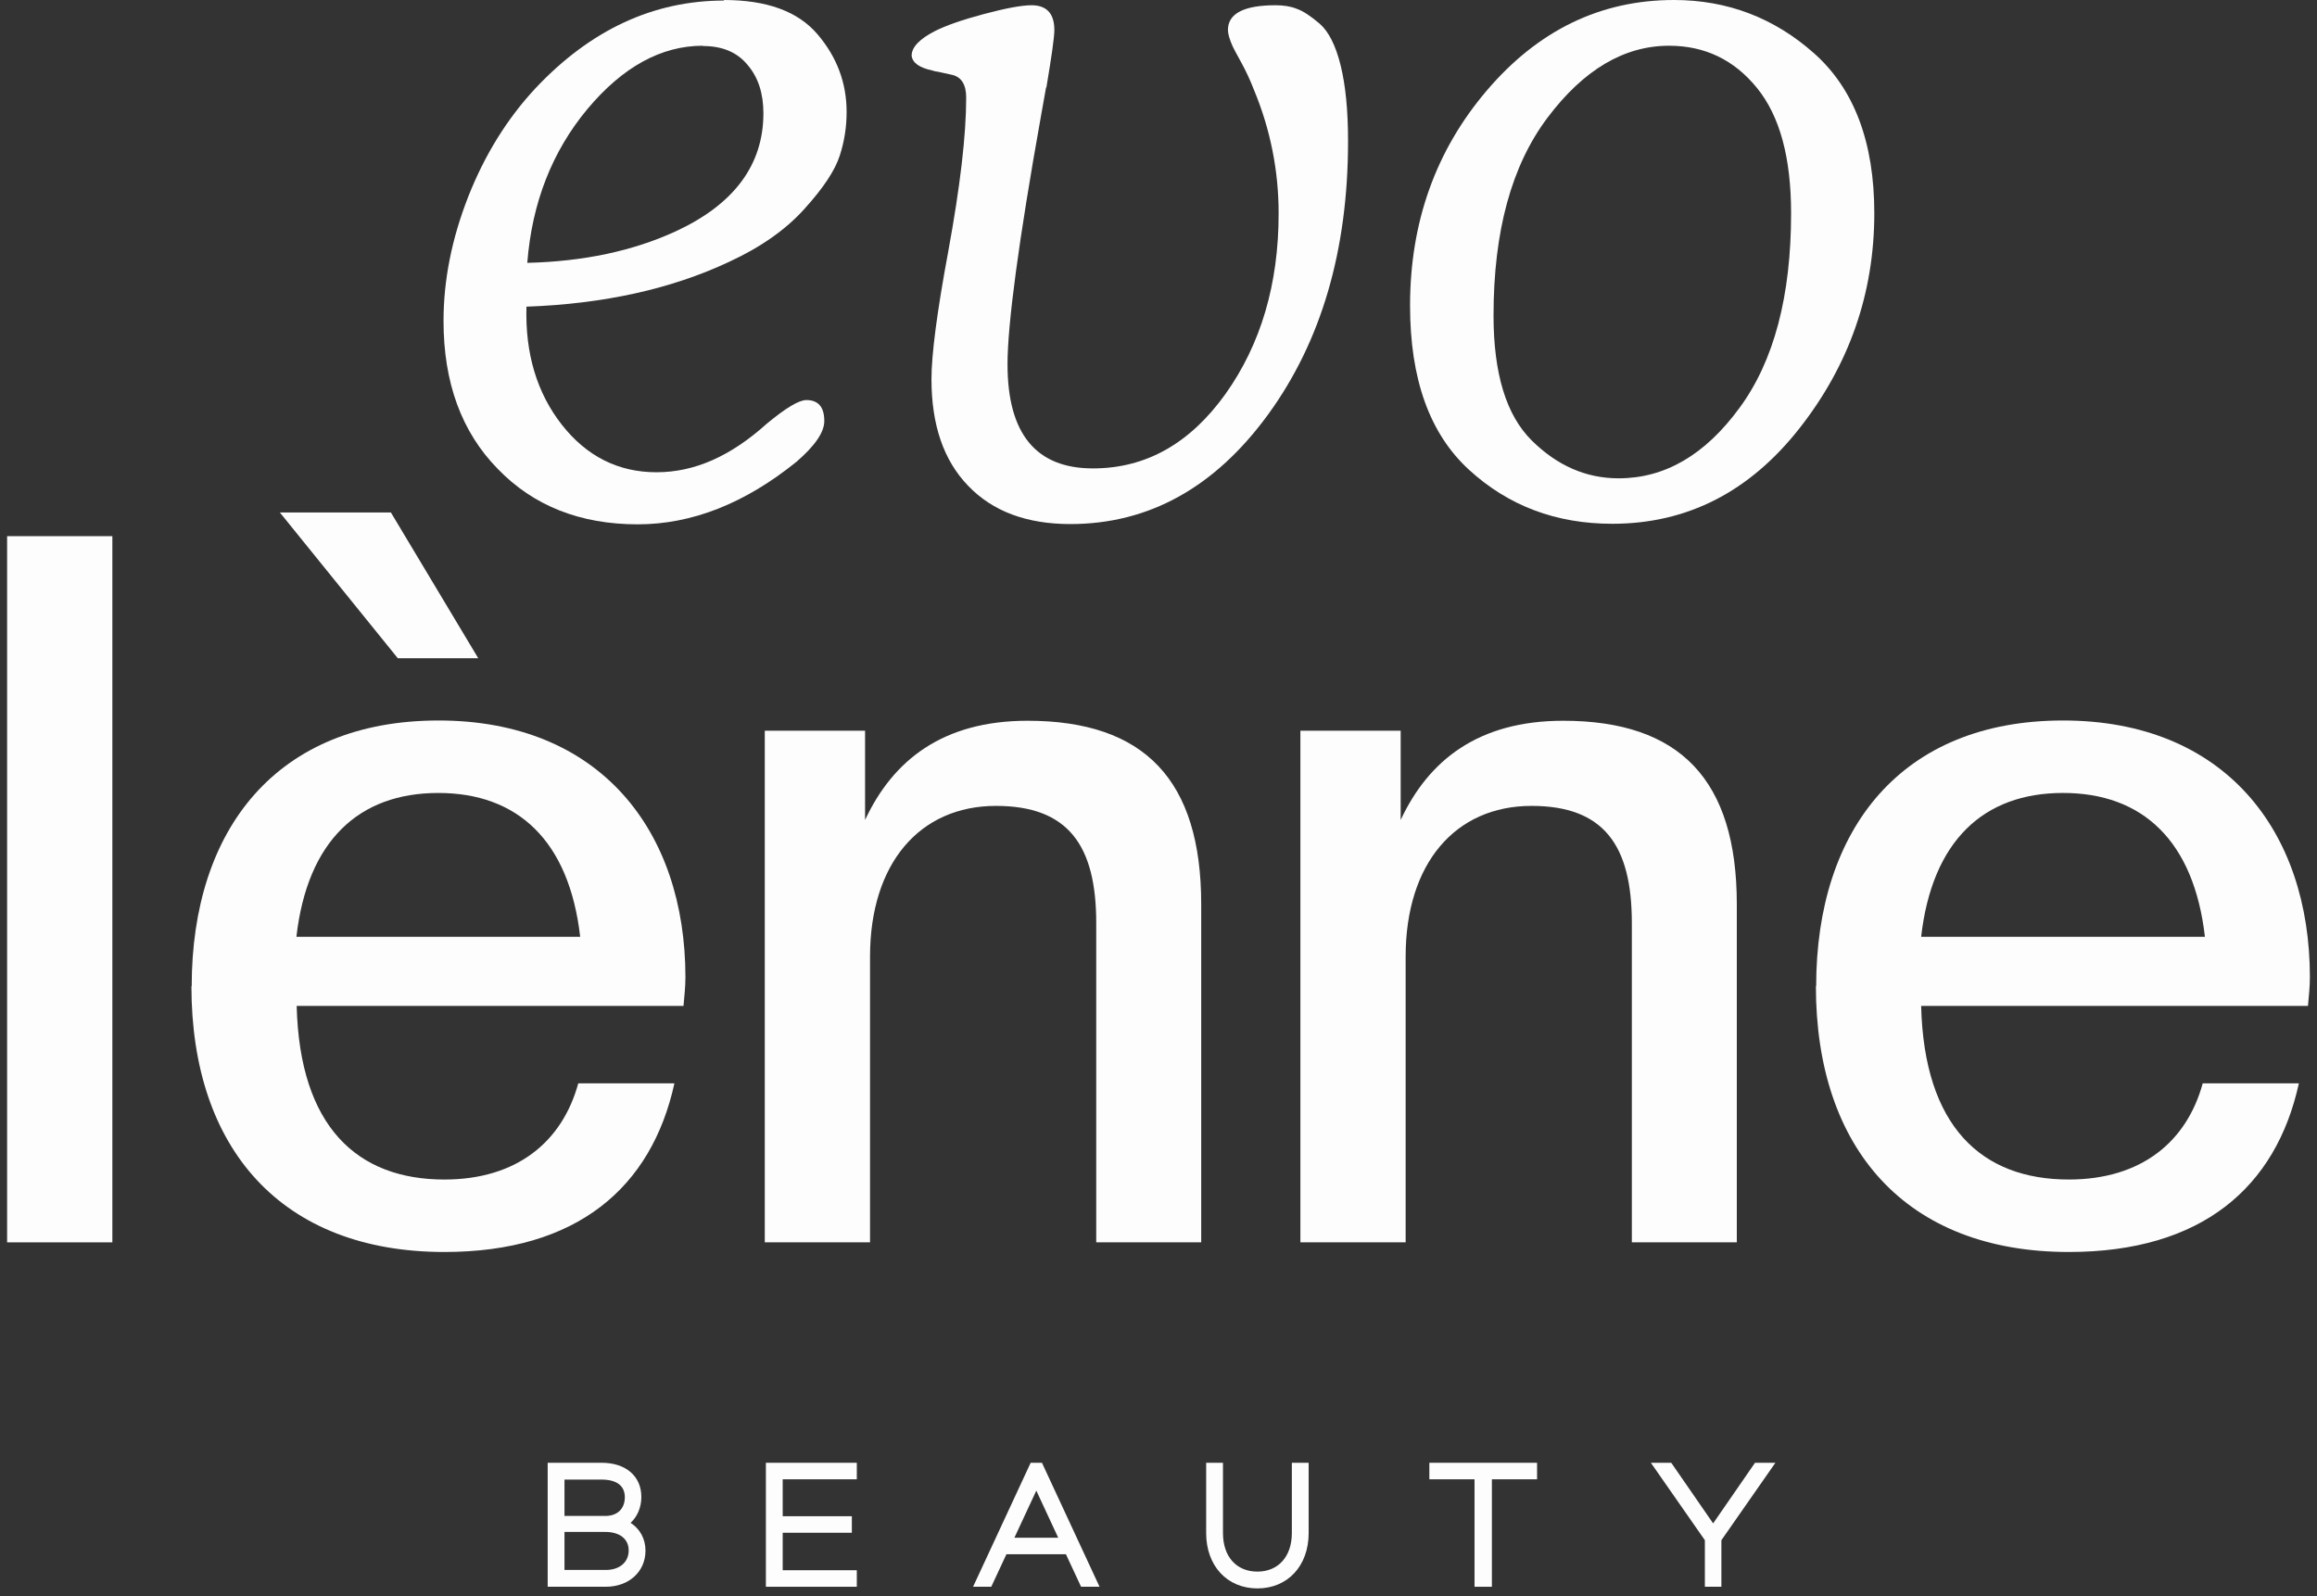
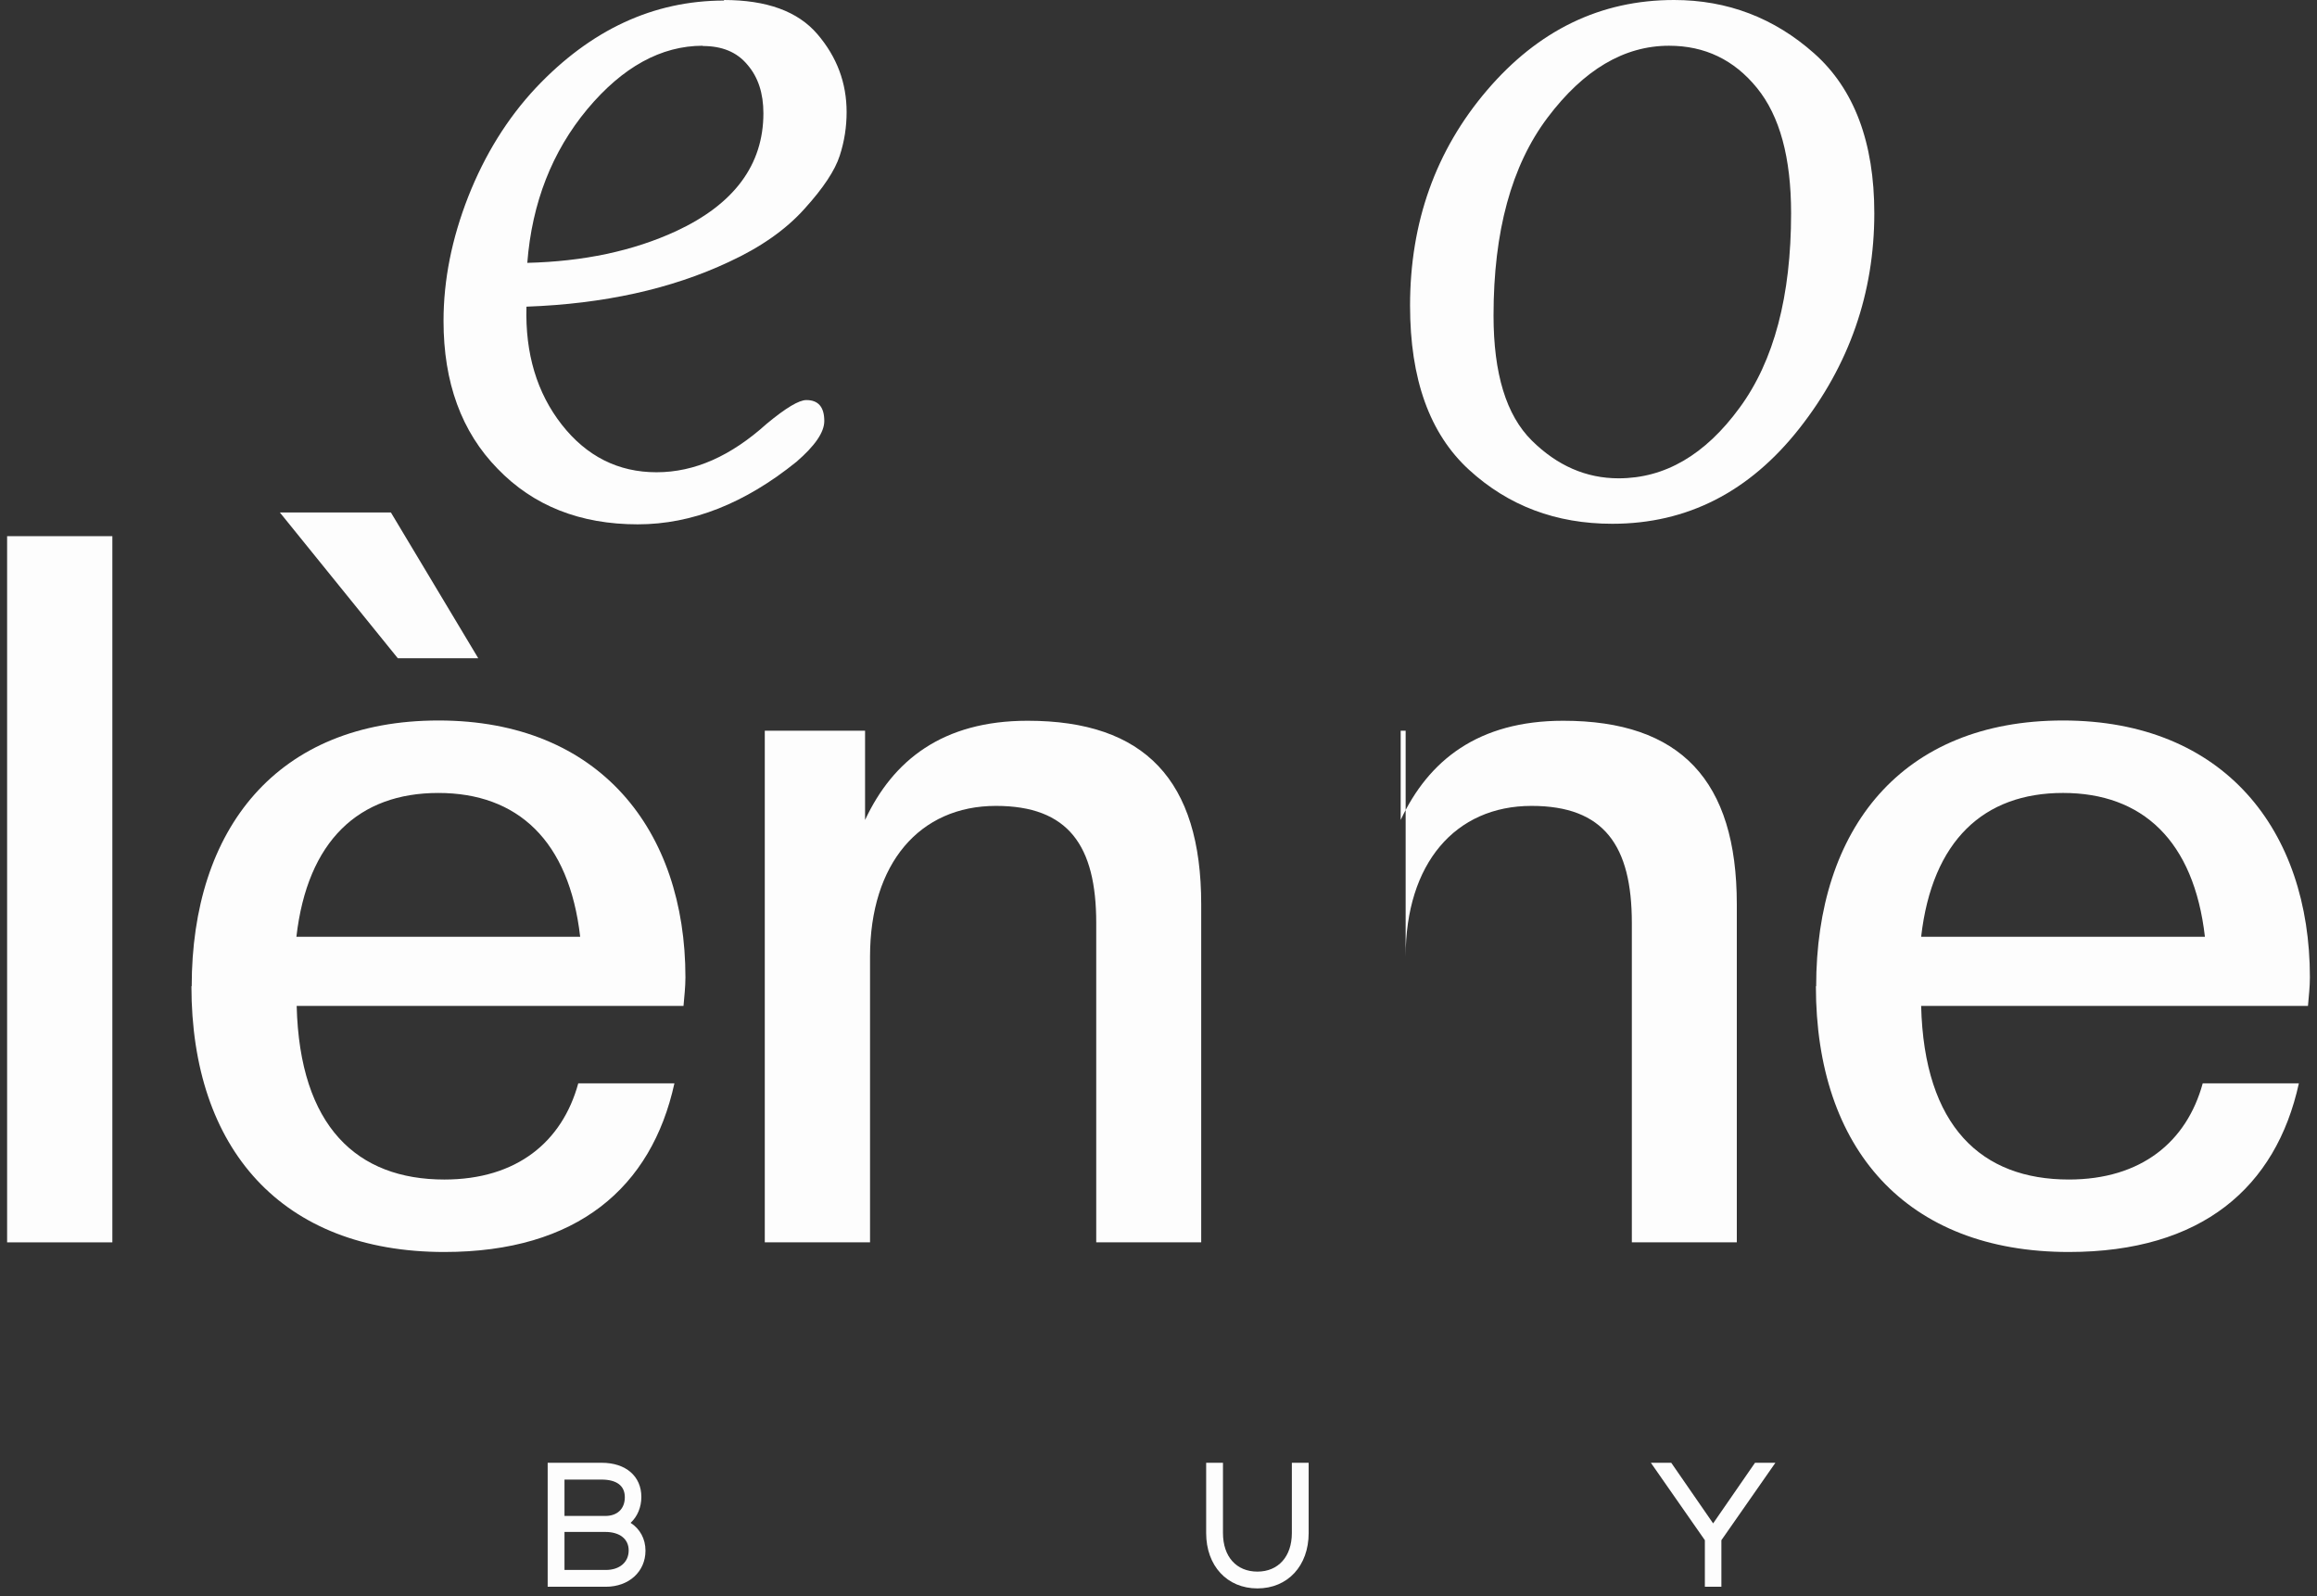
<svg xmlns="http://www.w3.org/2000/svg" fill="none" viewBox="0 0 254 175" height="175" width="254">
  <rect x="0" y="0" width="254" height="175" fill="#333333" stroke="none" />
  <g opacity="0.99">
    <path fill="white" d="M79.339 0C84.051 0 87.464 1.238 89.608 3.745C91.753 6.252 92.81 9.091 92.81 12.293C92.81 13.894 92.568 15.495 92.055 17.065C91.541 18.666 90.273 20.599 88.189 22.894C86.135 25.19 83.356 27.123 79.883 28.724C73.57 31.684 66.17 33.315 57.713 33.617C57.562 38.751 58.861 43.07 61.579 46.544C64.298 50.017 67.771 51.769 71.969 51.769C76.168 51.769 80.124 49.987 84.051 46.453C86.165 44.701 87.585 43.856 88.4 43.856C89.699 43.856 90.363 44.611 90.363 46.151C90.363 47.389 89.336 48.87 87.313 50.621C81.665 55.182 75.866 57.478 69.915 57.478C63.603 57.478 58.468 55.454 54.542 51.376C50.585 47.329 48.622 41.923 48.622 35.187C48.622 30.687 49.528 26.156 51.34 21.535C53.153 16.944 55.629 12.957 58.74 9.635C64.751 3.262 71.637 0.06 79.399 0.06L79.339 0ZM77.044 5.014C72.483 5.014 68.254 7.339 64.388 11.961C60.522 16.612 58.317 22.23 57.804 28.814C63.965 28.663 69.402 27.515 74.114 25.341C80.487 22.381 83.688 18.062 83.688 12.414C83.688 10.239 83.115 8.457 81.937 7.098C80.789 5.708 79.158 5.044 77.044 5.044V5.014Z" />
-     <path fill="white" d="M114.677 9.575L114.133 12.626C111.657 26.459 110.449 35.581 110.449 39.93C110.449 47.541 113.56 51.347 119.812 51.347C125.611 51.347 130.443 48.629 134.34 43.192C138.206 37.755 140.169 31.171 140.169 23.409C140.169 18.697 139.263 14.166 137.451 9.817C137.028 8.73 136.575 7.763 136.092 6.887C135.608 6.011 135.306 5.438 135.155 5.135C134.793 4.35 134.612 3.716 134.612 3.293C134.612 1.481 136.363 0.575 139.837 0.575C140.713 0.575 141.498 0.696 142.162 0.967C142.857 1.209 143.673 1.753 144.669 2.598C145.636 3.444 146.421 4.954 146.965 7.159C147.509 9.364 147.78 12.143 147.78 15.465C147.78 27.426 144.851 37.423 139.021 45.427C133.192 53.431 125.943 57.448 117.335 57.448C112.563 57.448 108.818 56.059 106.13 53.25C103.441 50.471 102.112 46.575 102.112 41.561C102.112 38.873 102.717 34.191 103.955 27.547C105.254 20.449 105.918 14.831 105.918 10.693C105.918 9.243 105.374 8.397 104.287 8.186L102.777 7.854C102.777 7.854 102.445 7.824 102.233 7.733C100.783 7.431 100.028 6.887 99.938 6.102C99.938 5.166 100.814 4.26 102.535 3.384C103.683 2.81 105.465 2.175 107.851 1.541C110.237 0.907 111.989 0.575 113.076 0.575C114.738 0.575 115.583 1.481 115.583 3.293C115.583 4.078 115.281 6.193 114.707 9.606L114.677 9.575Z" />
    <path fill="white" d="M183.512 0C189.371 0 194.506 1.963 198.885 5.86C203.265 9.756 205.47 15.615 205.47 23.378C205.47 32.137 202.721 40.02 197.254 46.967C191.787 53.913 184.961 57.417 176.746 57.417C170.584 57.417 165.359 55.454 161.04 51.497C156.721 47.541 154.577 41.56 154.577 33.496C154.577 24.374 157.385 16.491 163.003 9.907C168.621 3.322 175.447 0 183.512 0ZM182.968 5.014C178.045 5.014 173.605 7.642 169.648 12.897C165.691 18.152 163.728 25.371 163.728 34.583C163.728 40.956 165.118 45.517 167.927 48.296C170.705 51.044 173.877 52.434 177.441 52.434C182.515 52.434 186.925 49.866 190.7 44.701C194.476 39.567 196.348 32.439 196.348 23.378C196.348 17.276 195.11 12.716 192.603 9.635C190.096 6.554 186.894 5.014 182.968 5.014Z" />
  </g>
  <g opacity="0.99">
    <path fill="white" d="M0.779 136.188V58.776H12.317V136.188H0.779Z" />
    <path fill="white" d="M21.015 108.128C21.015 90.852 30.378 78.981 48.078 78.981C65.777 78.981 75.14 91.063 75.14 107.131C75.14 108.219 75.019 109.185 74.929 110.272H32.523C32.855 123.532 39.168 129.301 48.712 129.301C56.656 129.301 61.639 125.163 63.391 118.76H73.932C71.425 130.177 63.27 137.244 48.712 137.244C30.892 137.244 20.985 125.948 20.985 108.098L21.015 108.128ZM43.608 72.156L30.68 56.178H42.852L52.427 72.156H43.608ZM32.523 102.691H63.602C62.394 92.15 56.746 86.925 48.048 86.925C39.349 86.925 33.701 92.15 32.493 102.691H32.523Z" />
    <path fill="white" d="M120.174 136.186V101.18C120.174 92.692 117.124 88.343 109.18 88.343C100.814 88.343 95.377 94.656 95.377 104.865V136.186H83.839V80.098H94.833V89.884C97.884 83.36 103.321 79.01 112.653 79.01C125.49 79.01 131.682 85.534 131.682 99.126V136.186H120.144H120.174Z" />
-     <path fill="white" d="M178.89 136.186V101.18C178.89 92.692 175.839 88.343 167.896 88.343C159.529 88.343 154.093 94.656 154.093 104.865V136.186H142.555V80.098H153.549V89.884C156.6 83.36 162.036 79.01 171.369 79.01C184.206 79.01 190.397 85.534 190.397 99.126V136.186H178.86H178.89Z" />
+     <path fill="white" d="M178.89 136.186V101.18C178.89 92.692 175.839 88.343 167.896 88.343C159.529 88.343 154.093 94.656 154.093 104.865V136.186V80.098H153.549V89.884C156.6 83.36 162.036 79.01 171.369 79.01C184.206 79.01 190.397 85.534 190.397 99.126V136.186H178.86H178.89Z" />
    <path fill="white" d="M199.096 108.127C199.096 90.851 208.459 78.981 226.158 78.981C243.858 78.981 253.221 91.062 253.221 107.131C253.221 108.218 253.1 109.185 253.01 110.272H210.604C210.936 123.531 217.248 129.3 226.793 129.3C234.736 129.3 239.72 125.162 241.472 118.759H252.013C249.506 130.176 241.351 137.244 226.793 137.244C208.973 137.244 199.066 125.948 199.066 108.097L199.096 108.127ZM210.634 102.691H241.713C240.505 92.15 234.857 86.924 226.158 86.924C217.46 86.924 211.812 92.15 210.604 102.691H210.634Z" />
  </g>
  <g opacity="0.99">
    <path fill="white" d="M60.039 173.942V160.351H65.959C68.617 160.351 70.308 161.831 70.308 164.096C70.308 165.213 69.885 166.24 69.13 166.935C70.157 167.599 70.761 168.687 70.761 169.986C70.761 172.281 68.949 173.942 66.412 173.942H60.039ZM61.881 162.163V166.18H66.352C67.68 166.18 68.496 165.395 68.496 164.126C68.496 162.857 67.59 162.193 65.929 162.193H61.851L61.881 162.163ZM61.881 167.962V172.1H66.412C67.922 172.1 68.919 171.254 68.919 169.955C68.919 168.717 67.952 167.932 66.352 167.932H61.881V167.962Z" />
-     <path fill="white" d="M93.927 173.942H83.96V160.351H93.927V162.163H85.803V166.21H93.384V168.022H85.803V172.13H93.927V173.942Z" />
-     <path fill="white" d="M108.697 173.942H106.673L112.986 160.351H114.224L120.537 173.942H118.513L116.852 170.378H110.328L108.667 173.942H108.697ZM113.62 163.371L111.204 168.566H116.006L113.59 163.371H113.62Z" />
    <path fill="white" d="M132.225 168.053V160.351H134.068V168.053C134.068 170.65 135.548 172.281 137.843 172.281C140.139 172.281 141.619 170.62 141.619 168.053V160.351H143.461V168.053C143.461 171.647 141.166 174.123 137.843 174.123C134.521 174.123 132.225 171.647 132.225 168.053Z" />
-     <path fill="white" d="M163.517 173.942H161.644V162.163H156.691V160.351H168.5V162.163H163.547V173.942H163.517Z" />
    <path fill="white" d="M188.737 173.942H186.895V168.838L180.975 160.351H183.21L187.801 166.995L192.392 160.351H194.627L188.707 168.838V173.942H188.737Z" />
  </g>
</svg>